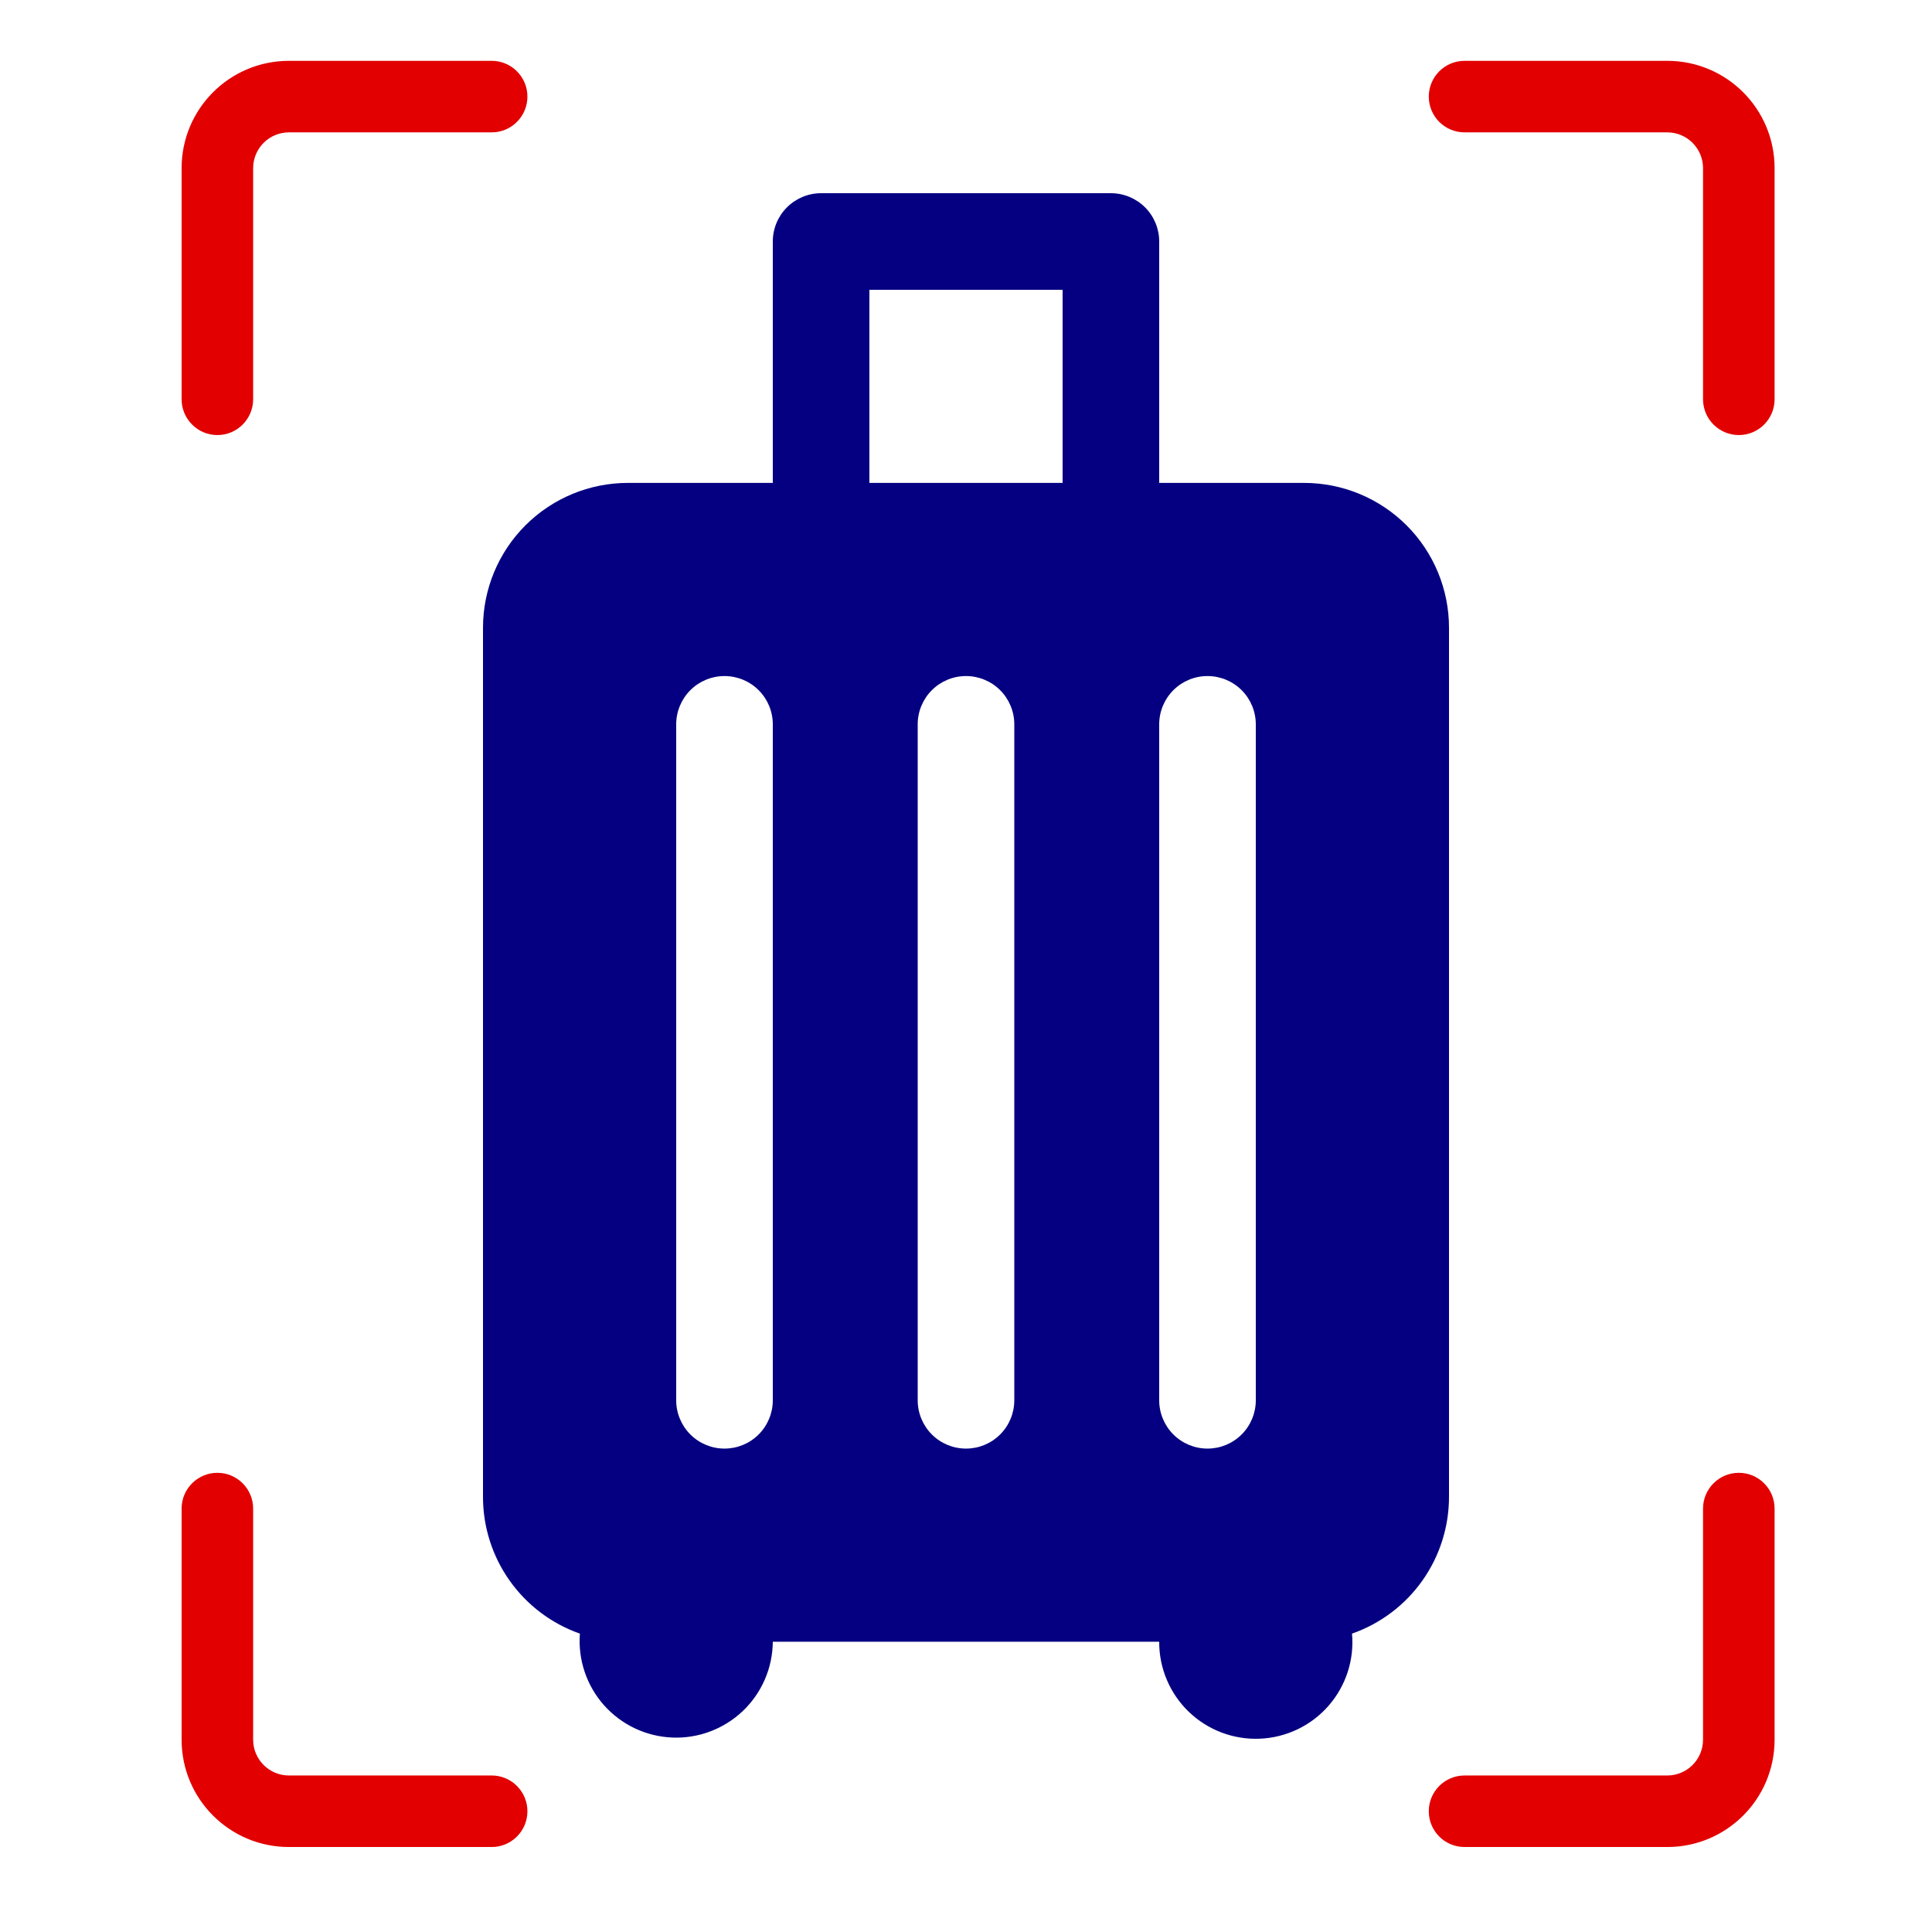
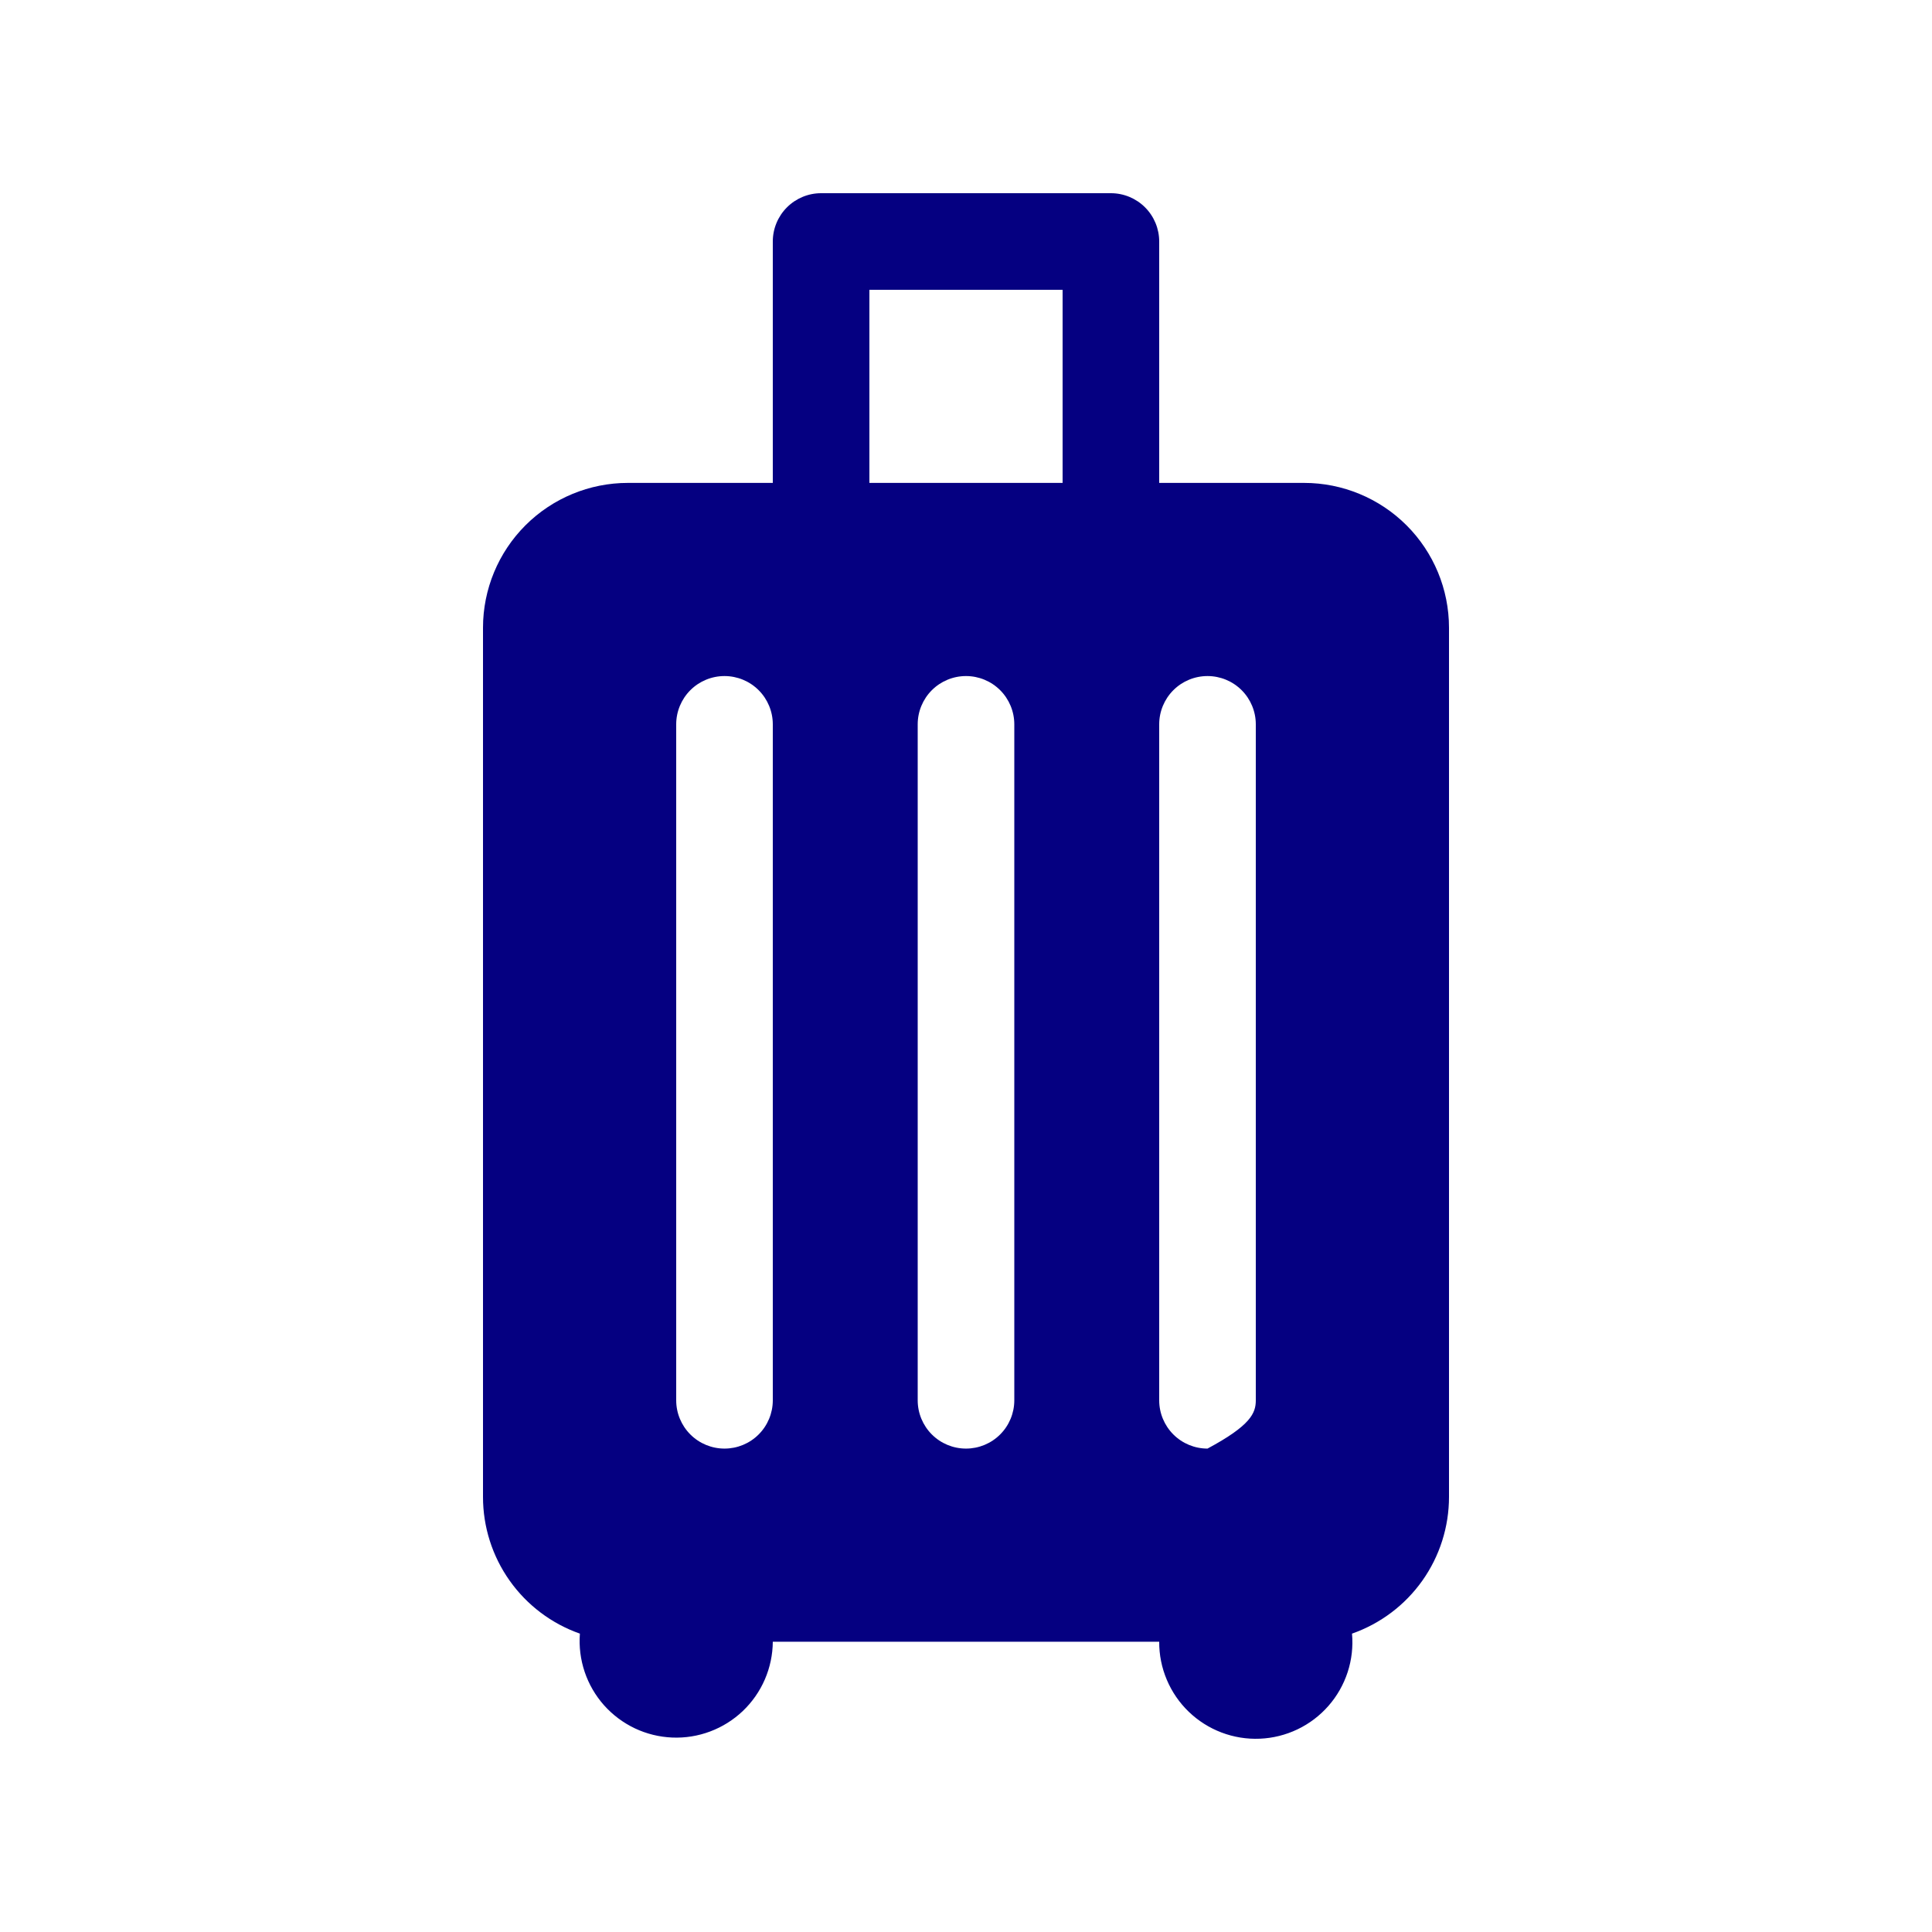
<svg xmlns="http://www.w3.org/2000/svg" width="80" height="80" viewBox="0 0 80 80" fill="none">
-   <path d="M32 9.999C32 9.469 32.211 8.961 32.586 8.586C32.961 8.211 33.47 8 34 8H46C46.53 8 47.039 8.211 47.414 8.586C47.789 8.961 48 9.469 48 9.999V19.996H54C55.591 19.996 57.117 20.628 58.243 21.753C59.368 22.878 60 24.403 60 25.994V61.982C60 63.226 59.614 64.439 58.895 65.453C58.175 66.468 57.158 67.233 55.984 67.645C56.032 68.183 55.971 68.727 55.803 69.241C55.635 69.755 55.365 70.23 55.008 70.637C54.651 71.044 54.216 71.374 53.727 71.608C53.239 71.841 52.709 71.974 52.168 71.996C51.627 72.019 51.088 71.932 50.582 71.74C50.076 71.548 49.614 71.256 49.224 70.88C48.834 70.505 48.525 70.054 48.315 69.556C48.104 69.058 47.997 68.522 48 67.981H32C31.996 68.517 31.884 69.048 31.671 69.541C31.458 70.034 31.147 70.478 30.759 70.849C30.369 71.219 29.91 71.507 29.407 71.696C28.904 71.885 28.369 71.971 27.832 71.948C27.295 71.925 26.769 71.795 26.284 71.565C25.799 71.334 25.365 71.008 25.008 70.607C24.652 70.205 24.38 69.736 24.209 69.227C24.038 68.718 23.971 68.18 24.012 67.645C22.839 67.233 21.823 66.467 21.104 65.452C20.385 64.438 19.999 63.225 20 61.982V25.994C20 24.403 20.632 22.878 21.757 21.753C22.883 20.628 24.409 19.996 26 19.996H32V9.999ZM44 11.999H36V19.996H44V11.999ZM32 29.993C32 29.463 31.789 28.954 31.414 28.579C31.039 28.204 30.53 27.994 30 27.994C29.47 27.994 28.961 28.204 28.586 28.579C28.211 28.954 28 29.463 28 29.993V57.984C28 58.514 28.211 59.023 28.586 59.398C28.961 59.773 29.47 59.983 30 59.983C30.53 59.983 31.039 59.773 31.414 59.398C31.789 59.023 32 58.514 32 57.984V29.993ZM42 29.993C42 29.463 41.789 28.954 41.414 28.579C41.039 28.204 40.53 27.994 40 27.994C39.47 27.994 38.961 28.204 38.586 28.579C38.211 28.954 38 29.463 38 29.993V57.984C38 58.514 38.211 59.023 38.586 59.398C38.961 59.773 39.47 59.983 40 59.983C40.53 59.983 41.039 59.773 41.414 59.398C41.789 59.023 42 58.514 42 57.984V29.993ZM52 29.993C52 29.463 51.789 28.954 51.414 28.579C51.039 28.204 50.53 27.994 50 27.994C49.47 27.994 48.961 28.204 48.586 28.579C48.211 28.954 48 29.463 48 29.993V57.984C48 58.514 48.211 59.023 48.586 59.398C48.961 59.773 49.47 59.983 50 59.983C50.53 59.983 51.039 59.773 51.414 59.398C51.789 59.023 52 58.514 52 57.984V29.993Z" fill="#050081" />
-   <path d="M7.52 72.037V62.468C7.52 61.65 8.183 60.986 9.001 60.986C9.819 60.986 10.482 61.65 10.482 62.468V72.037C10.482 72.855 11.146 73.519 11.964 73.519H20.357L20.509 73.526C21.256 73.602 21.839 74.233 21.839 75C21.839 75.767 21.256 76.398 20.509 76.474L20.357 76.481H11.964C9.509 76.481 7.52 74.492 7.52 72.037ZM70.519 72.037V62.468C70.519 61.65 71.183 60.986 72.001 60.986C72.819 60.986 73.482 61.65 73.482 62.468V72.037C73.482 74.492 71.493 76.481 69.038 76.481H60.645C59.826 76.481 59.163 75.818 59.163 75C59.163 74.182 59.826 73.519 60.645 73.519H69.038C69.856 73.519 70.519 72.855 70.519 72.037ZM7.52 16.532V6.963C7.52 4.508 9.509 2.519 11.964 2.519H20.357L20.509 2.526C21.256 2.602 21.839 3.233 21.839 4C21.839 4.767 21.256 5.398 20.509 5.474L20.357 5.481H11.964C11.146 5.481 10.482 6.145 10.482 6.963V16.532C10.482 17.35 9.819 18.015 9.001 18.015C8.183 18.015 7.52 17.35 7.52 16.532ZM70.519 16.532V6.963C70.519 6.145 69.856 5.481 69.038 5.481H60.645C59.826 5.481 59.163 4.818 59.163 4C59.163 3.182 59.826 2.519 60.645 2.519H69.038C71.493 2.519 73.482 4.508 73.482 6.963V16.532C73.482 17.35 72.819 18.015 72.001 18.015C71.183 18.015 70.519 17.35 70.519 16.532Z" fill="#E20000" />
+   <path d="M32 9.999C32 9.469 32.211 8.961 32.586 8.586C32.961 8.211 33.47 8 34 8H46C46.53 8 47.039 8.211 47.414 8.586C47.789 8.961 48 9.469 48 9.999V19.996H54C55.591 19.996 57.117 20.628 58.243 21.753C59.368 22.878 60 24.403 60 25.994V61.982C60 63.226 59.614 64.439 58.895 65.453C58.175 66.468 57.158 67.233 55.984 67.645C56.032 68.183 55.971 68.727 55.803 69.241C55.635 69.755 55.365 70.23 55.008 70.637C54.651 71.044 54.216 71.374 53.727 71.608C53.239 71.841 52.709 71.974 52.168 71.996C51.627 72.019 51.088 71.932 50.582 71.74C50.076 71.548 49.614 71.256 49.224 70.88C48.834 70.505 48.525 70.054 48.315 69.556C48.104 69.058 47.997 68.522 48 67.981H32C31.996 68.517 31.884 69.048 31.671 69.541C31.458 70.034 31.147 70.478 30.759 70.849C30.369 71.219 29.91 71.507 29.407 71.696C28.904 71.885 28.369 71.971 27.832 71.948C27.295 71.925 26.769 71.795 26.284 71.565C25.799 71.334 25.365 71.008 25.008 70.607C24.652 70.205 24.38 69.736 24.209 69.227C24.038 68.718 23.971 68.18 24.012 67.645C22.839 67.233 21.823 66.467 21.104 65.452C20.385 64.438 19.999 63.225 20 61.982V25.994C20 24.403 20.632 22.878 21.757 21.753C22.883 20.628 24.409 19.996 26 19.996H32V9.999ZM44 11.999H36V19.996H44V11.999ZM32 29.993C32 29.463 31.789 28.954 31.414 28.579C31.039 28.204 30.53 27.994 30 27.994C29.47 27.994 28.961 28.204 28.586 28.579C28.211 28.954 28 29.463 28 29.993V57.984C28 58.514 28.211 59.023 28.586 59.398C28.961 59.773 29.47 59.983 30 59.983C30.53 59.983 31.039 59.773 31.414 59.398C31.789 59.023 32 58.514 32 57.984V29.993ZM42 29.993C42 29.463 41.789 28.954 41.414 28.579C41.039 28.204 40.53 27.994 40 27.994C39.47 27.994 38.961 28.204 38.586 28.579C38.211 28.954 38 29.463 38 29.993V57.984C38 58.514 38.211 59.023 38.586 59.398C38.961 59.773 39.47 59.983 40 59.983C40.53 59.983 41.039 59.773 41.414 59.398C41.789 59.023 42 58.514 42 57.984V29.993ZM52 29.993C52 29.463 51.789 28.954 51.414 28.579C51.039 28.204 50.53 27.994 50 27.994C49.47 27.994 48.961 28.204 48.586 28.579C48.211 28.954 48 29.463 48 29.993V57.984C48 58.514 48.211 59.023 48.586 59.398C48.961 59.773 49.47 59.983 50 59.983C51.789 59.023 52 58.514 52 57.984V29.993Z" fill="#050081" />
</svg>